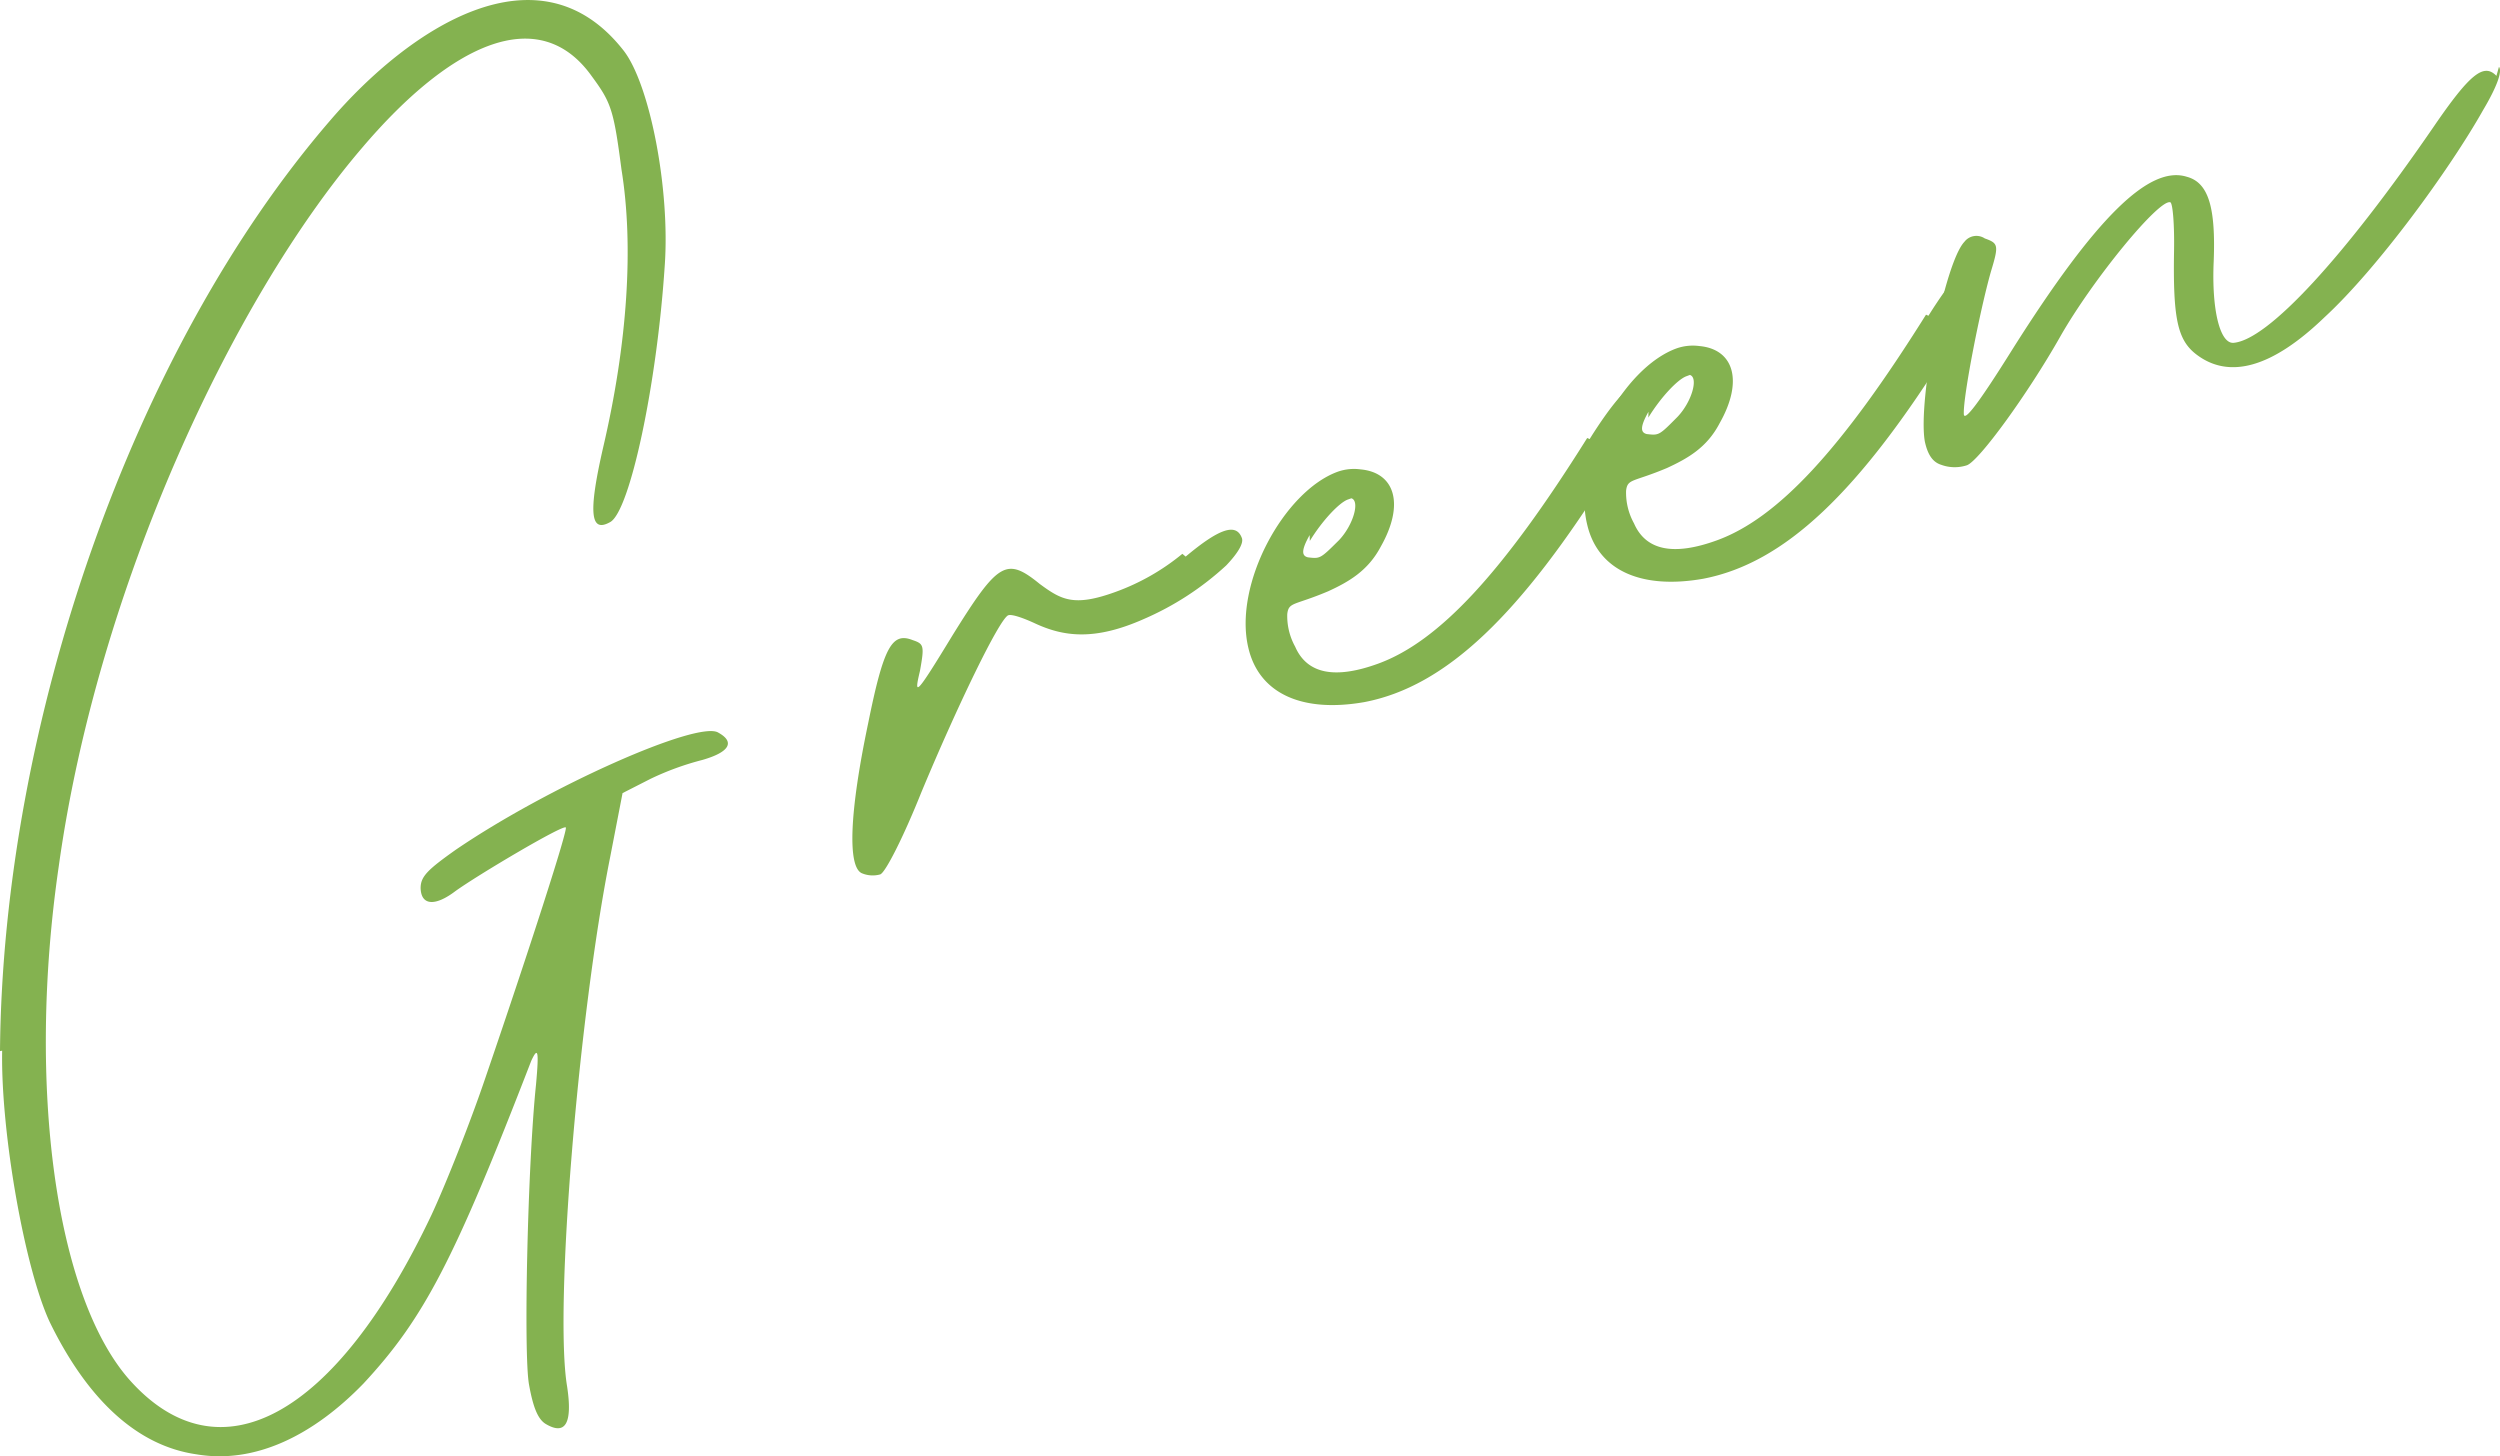
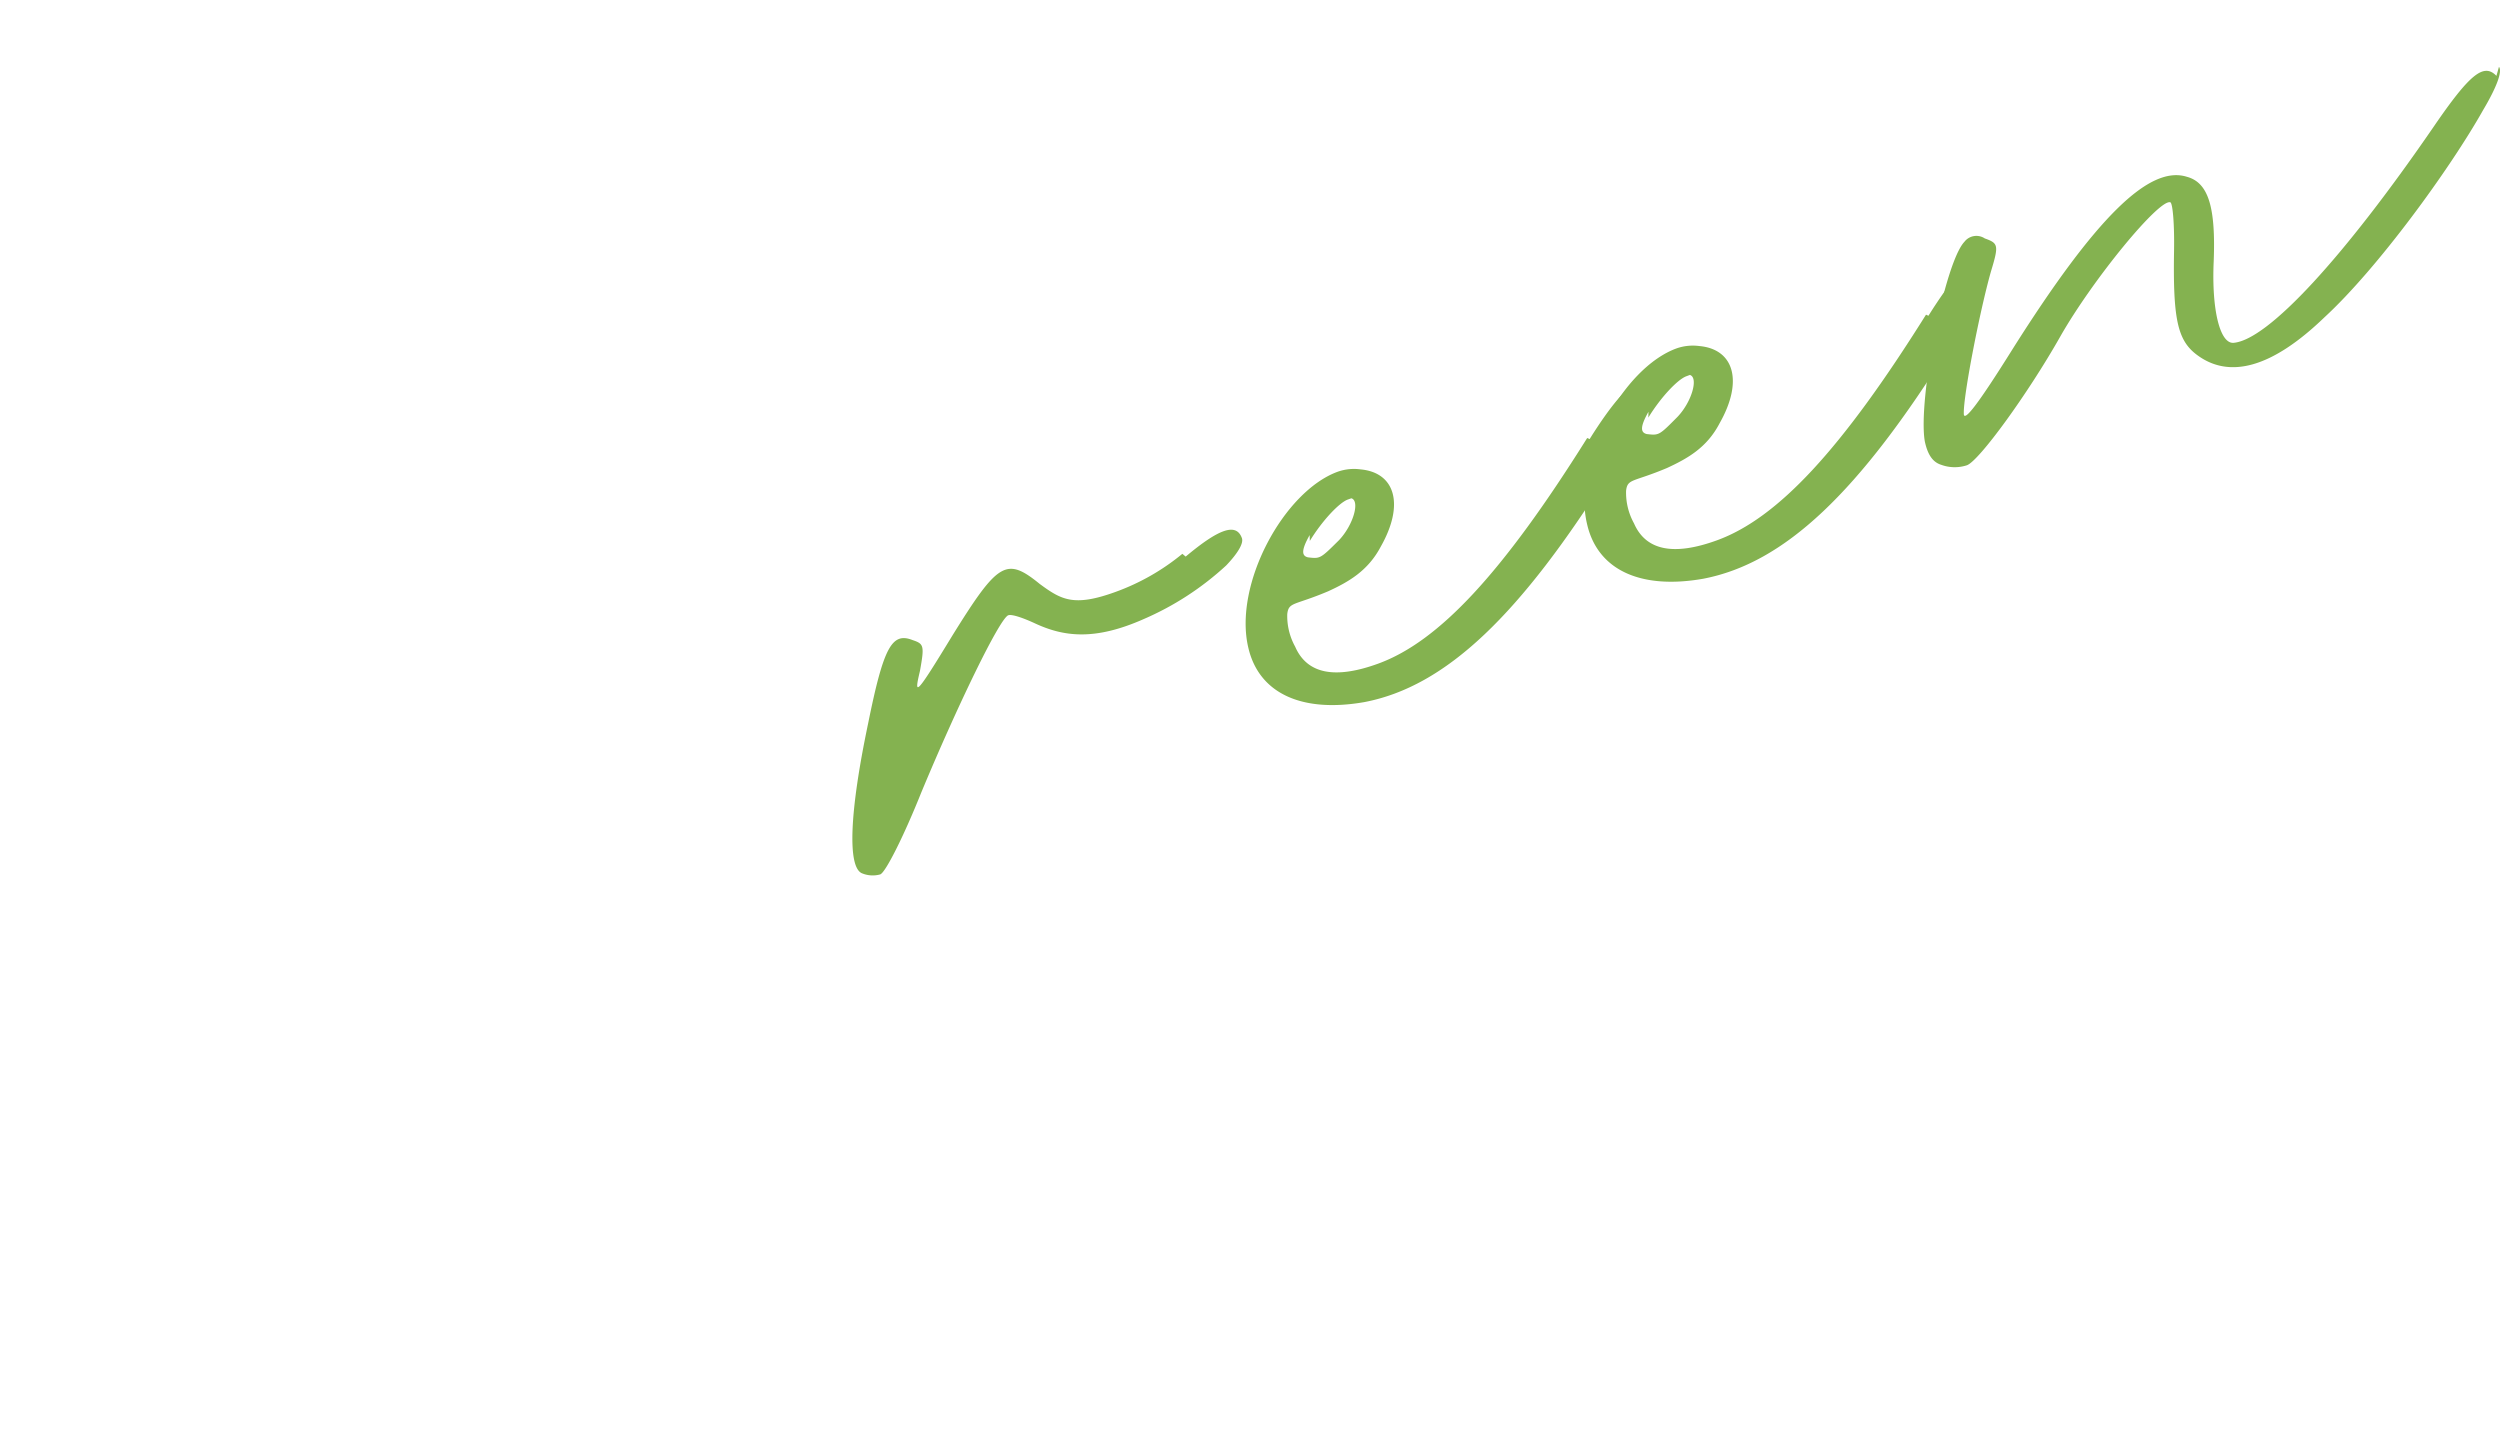
<svg xmlns="http://www.w3.org/2000/svg" viewBox="0 0 405.59 236.23">
  <defs>
    <style>.cls-1{fill:#84b250;}</style>
  </defs>
  <g id="レイヤー_2" data-name="レイヤー 2">
    <g id="design">
-       <path class="cls-1" d="M0,170.53c.45-53.16,21.47-113.81,53.58-151C66.36,4.63,87.43-9.42,101.19,8.23c4.24,5.48,7.55,22.48,6.65,34.93-1.27,19.3-5.65,39.73-8.83,41.53s-3.64-1.23-1.18-12c4-17.1,5-32.79,3-45.17C99.56,17.77,99.15,16.64,96,12.36,87.5.44,73.26,6.91,58.73,24,37.67,48.59,15.79,95.5,9.53,140.56c-5.2,35.74-.47,69.77,11.48,83.3,14.59,16.4,33.47,6,49-26.77,2.33-5,6.32-15.07,8.78-22.35,7.12-20.79,13.42-40.33,13-40.5-.48-.47-14.4,7.79-17.93,10.35-3.26,2.47-5.54,2.34-5.62-.51,0-1.89,1.16-3,5.72-6.23,15.09-10.28,39.28-21,42.56-19,2.8,1.54,1.8,3.18-2.53,4.43a45.72,45.72,0,0,0-8.46,3.08L101,128.67,99,139c-5.1,25.48-9.11,73.23-7,85.9q1.38,9.06-3.54,6.07c-1.25-.82-2-2.79-2.64-6.38-.9-5.1-.21-35.68,1.14-48.62.51-5.62.31-6.18-.77-3.87-12.5,32.32-17.37,41.76-27.23,52.37-8.12,8.38-17.58,13.1-27.11,11.47-9.44-1.36-17.51-8.64-23.74-21.37-4-8.44-8-30.63-7.76-44.11Z" />
      <path class="cls-1" d="M192.36,90.3c5.38-4.51,8.2-5.54,9.12-3,.31.85-.69,2.49-2.54,4.43a47.48,47.48,0,0,1-13.42,8.72c-8,3.54-13,2.83-17.64.67-1.92-.89-3.74-1.51-4.3-1.3-1.41.51-8.33,14.84-14.12,28.76-2.84,7.1-5.81,13-6.66,13.28a4.52,4.52,0,0,1-3-.2c-2.3-1.08-2-9.82,1.05-24.33,2.51-12.4,3.86-14.81,7.22-13.48,1.82.61,1.92.89,1.18,5-1,4.21-.74,4.11,5.26-5.74,7.45-12,8.76-12.77,14.19-8.36,3.49,2.56,5.51,3.74,12.28,1.28a36.63,36.63,0,0,0,10.84-6.18Z" />
      <path class="cls-1" d="M257.89,71.24c7.27-11.59,9.22-9.74,9.55-7.95.31.85-1.28,5.26-5.91,12.69-14.91,23.94-27,35.38-40.15,37.92-10.21,1.8-17.13-1.43-18.85-8.79-2.46-10.27,5.76-25.4,14.5-28.58a7.91,7.91,0,0,1,3.69-.38c5.62.51,7.18,5.68,3.29,12.53-2.08,3.95-5.25,5.74-8.54,7.25-5.53,2.34-6.4,1.7-6.63,3.7a10.29,10.29,0,0,0,1.28,5.28q2.88,6.61,13.46,2.76c9.86-3.59,20.19-14.69,33.92-36.61ZM212.47,86.81c-1.35,2.41-1.33,3.36-.28,3.61,2,.24,2,.24,5.05-2.79,2.31-2.44,3.43-6.36,2-6.79l-.57.2c-1.41.51-4.17,3.44-6.17,6.72Z" />
      <path class="cls-1" d="M312.86,51.23c7.27-11.59,9.22-9.74,9.55-7.95.31.85-1.28,5.26-5.91,12.69-14.91,24-27,35.38-40.16,37.92-10.2,1.8-17.12-1.43-18.84-8.78C255,74.83,263.26,59.7,272,56.52a8,8,0,0,1,3.69-.38c5.62.51,7.18,5.69,3.29,12.53-2.08,4-5.26,5.74-8.54,7.26-5.53,2.33-6.4,1.69-6.63,3.69a10.29,10.29,0,0,0,1.28,5.28q2.88,6.61,13.46,2.76c9.86-3.59,20.19-14.69,33.92-36.61ZM267.44,66.8c-1.35,2.41-1.33,3.36-.28,3.62,2,.23,2,.23,5-2.8,2.31-2.43,3.43-6.36,2-6.79l-.57.21c-1.41.51-4.17,3.43-6.17,6.71Z" />
      <path class="cls-1" d="M405.42,10.84c.59.74-.38,3.33-2.56,7-5.43,9.64-17.14,25.72-25.75,33.64-8.51,8.2-15.48,10.1-20.81,6-3.1-2.38-3.77-6-3.59-16.89.07-4.18-.21-7.59-.6-7.77-1.82-.61-12.65,12.59-17.9,21.85s-13.12,20.09-15.1,20.81a6.35,6.35,0,0,1-4.17-.07c-1.44-.44-2.23-1.75-2.67-3.82-1.13-6.61,3.2-28.94,6.42-32.35a2.45,2.45,0,0,1,3.31-.56c2.2.79,2.31,1.07,1,5.38-1.82,6.41-4.48,20.14-4.4,23-.05,1.61,2.33-1.49,8-10.56,13.37-21.15,22.06-29.74,28.18-27.82,3.54.95,4.7,5,4.36,13.74-.35,7.79,1,13.35,3.21,13.2,5.59-.44,17.94-13.88,32.54-35.15,5.84-8.52,8.07-10.28,10.12-8.16Z" />
    </g>
  </g>
</svg>